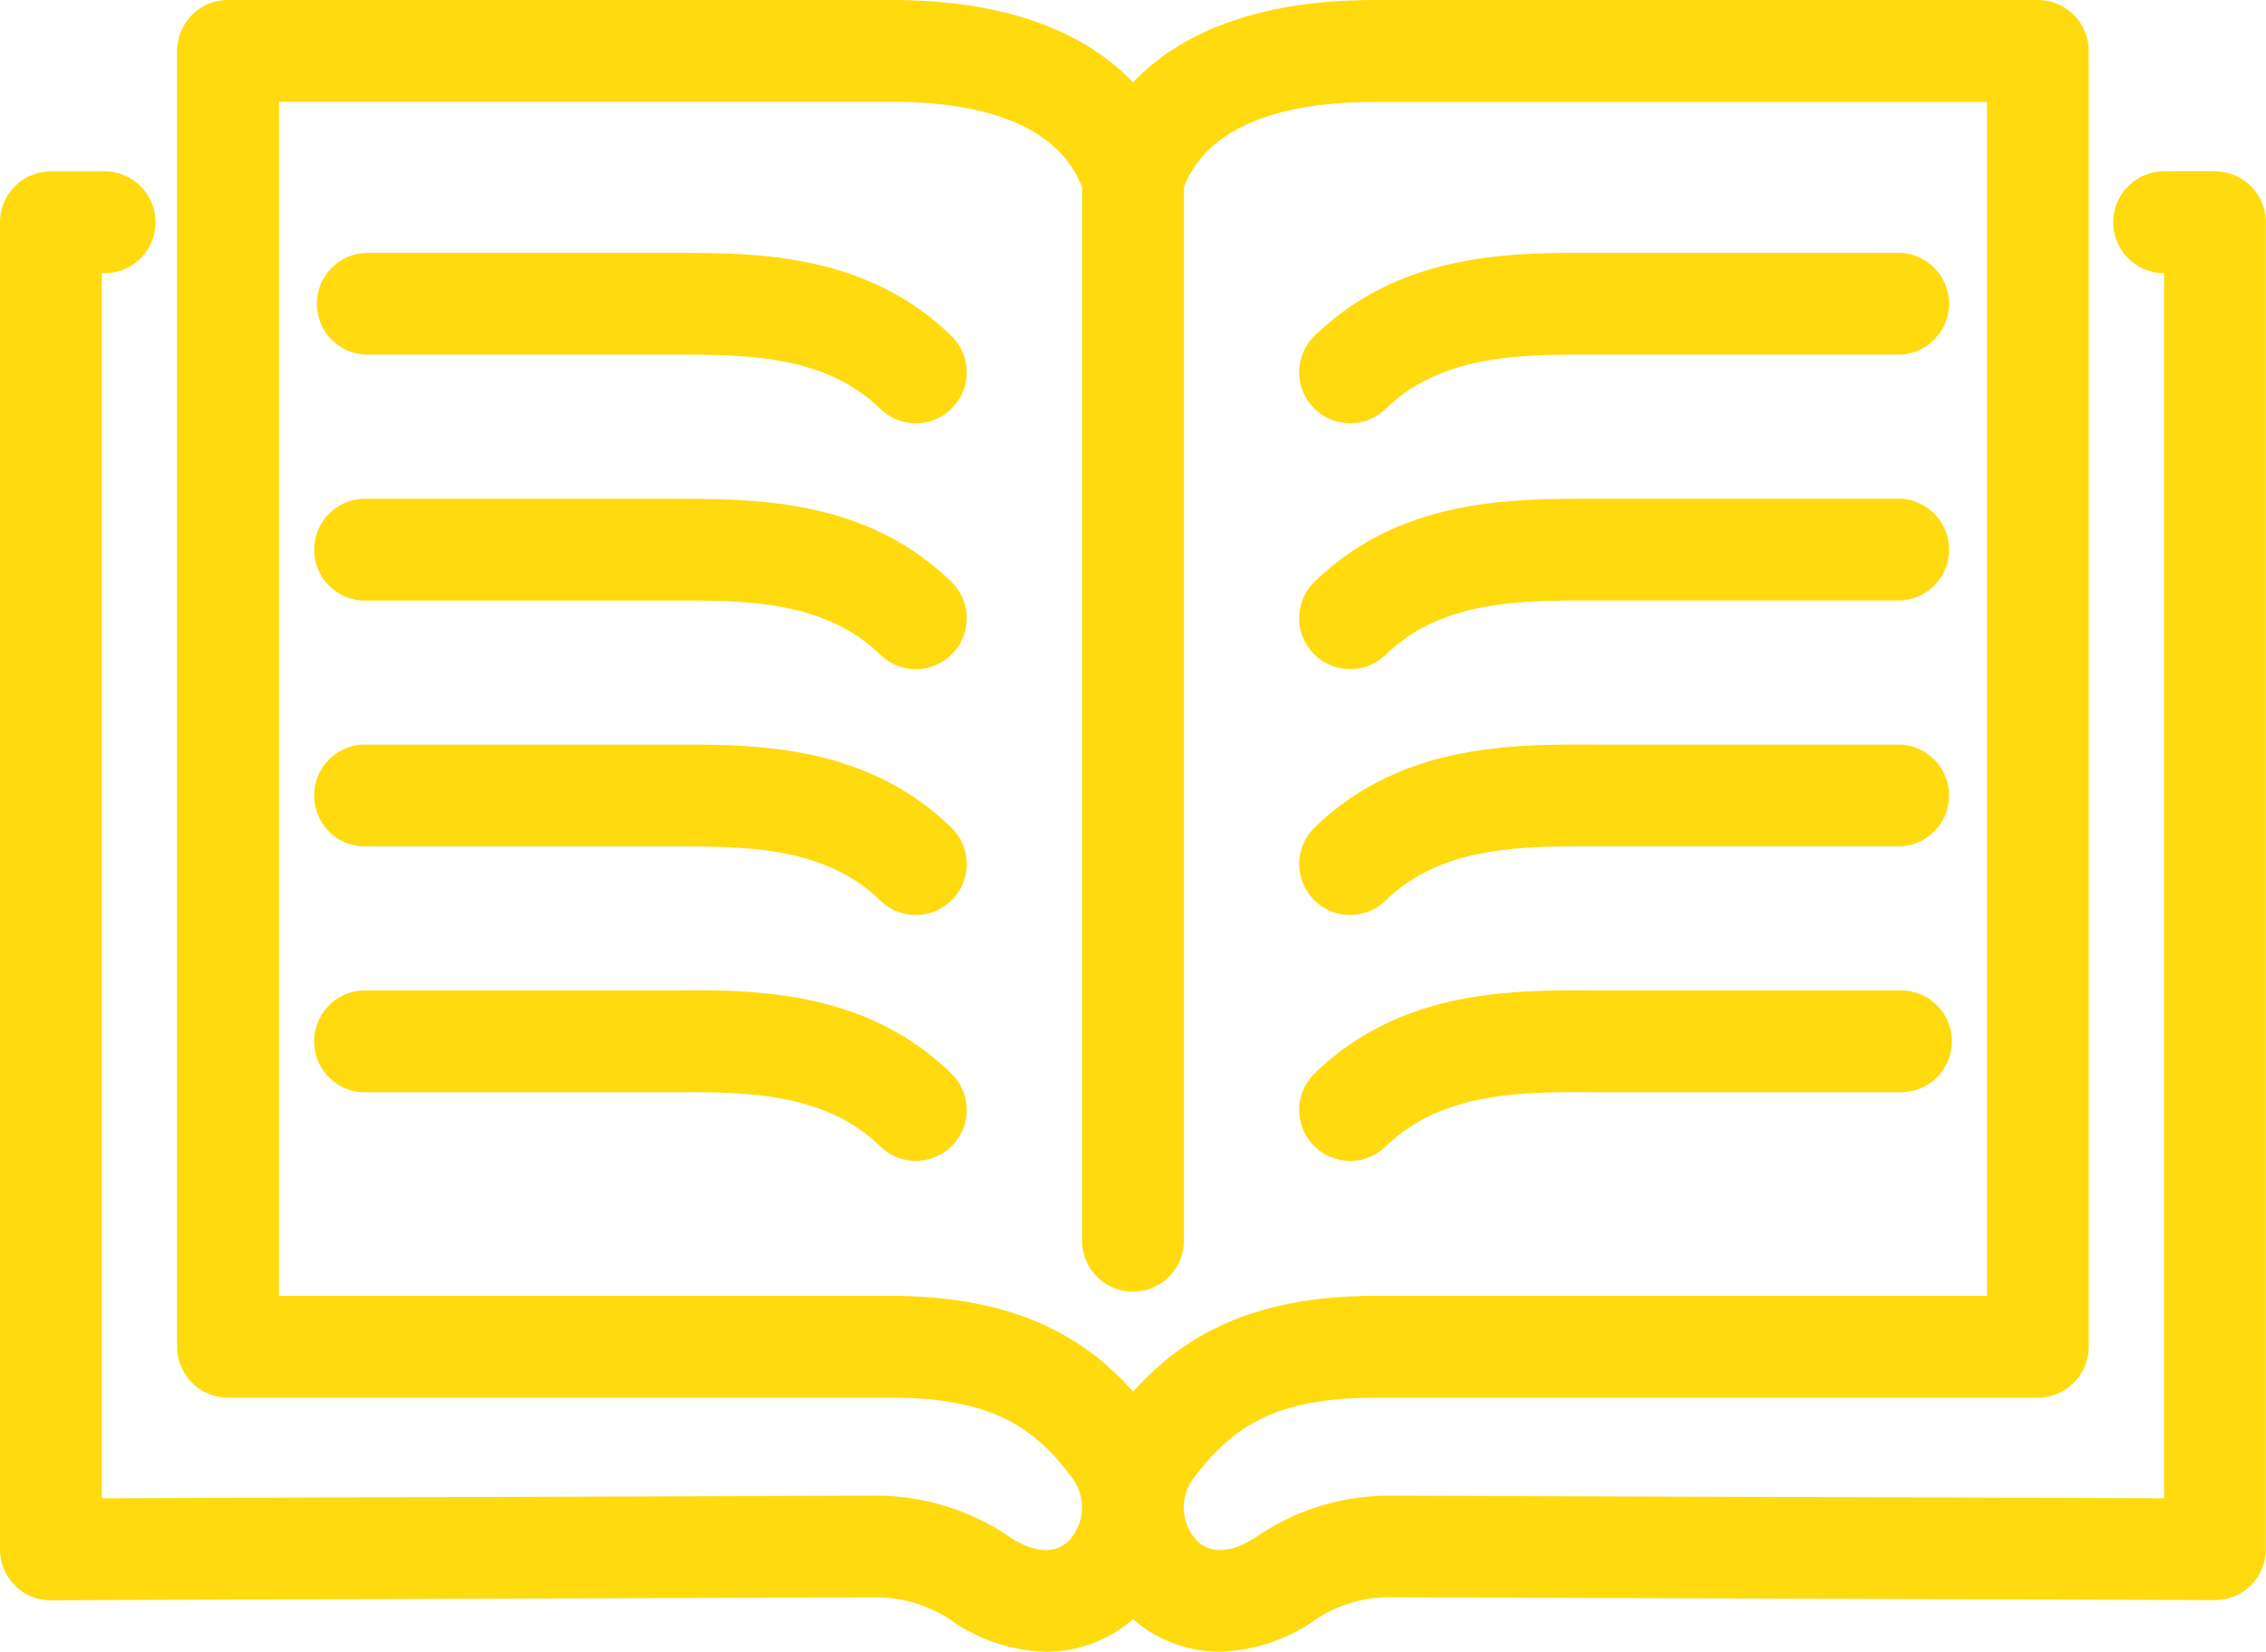
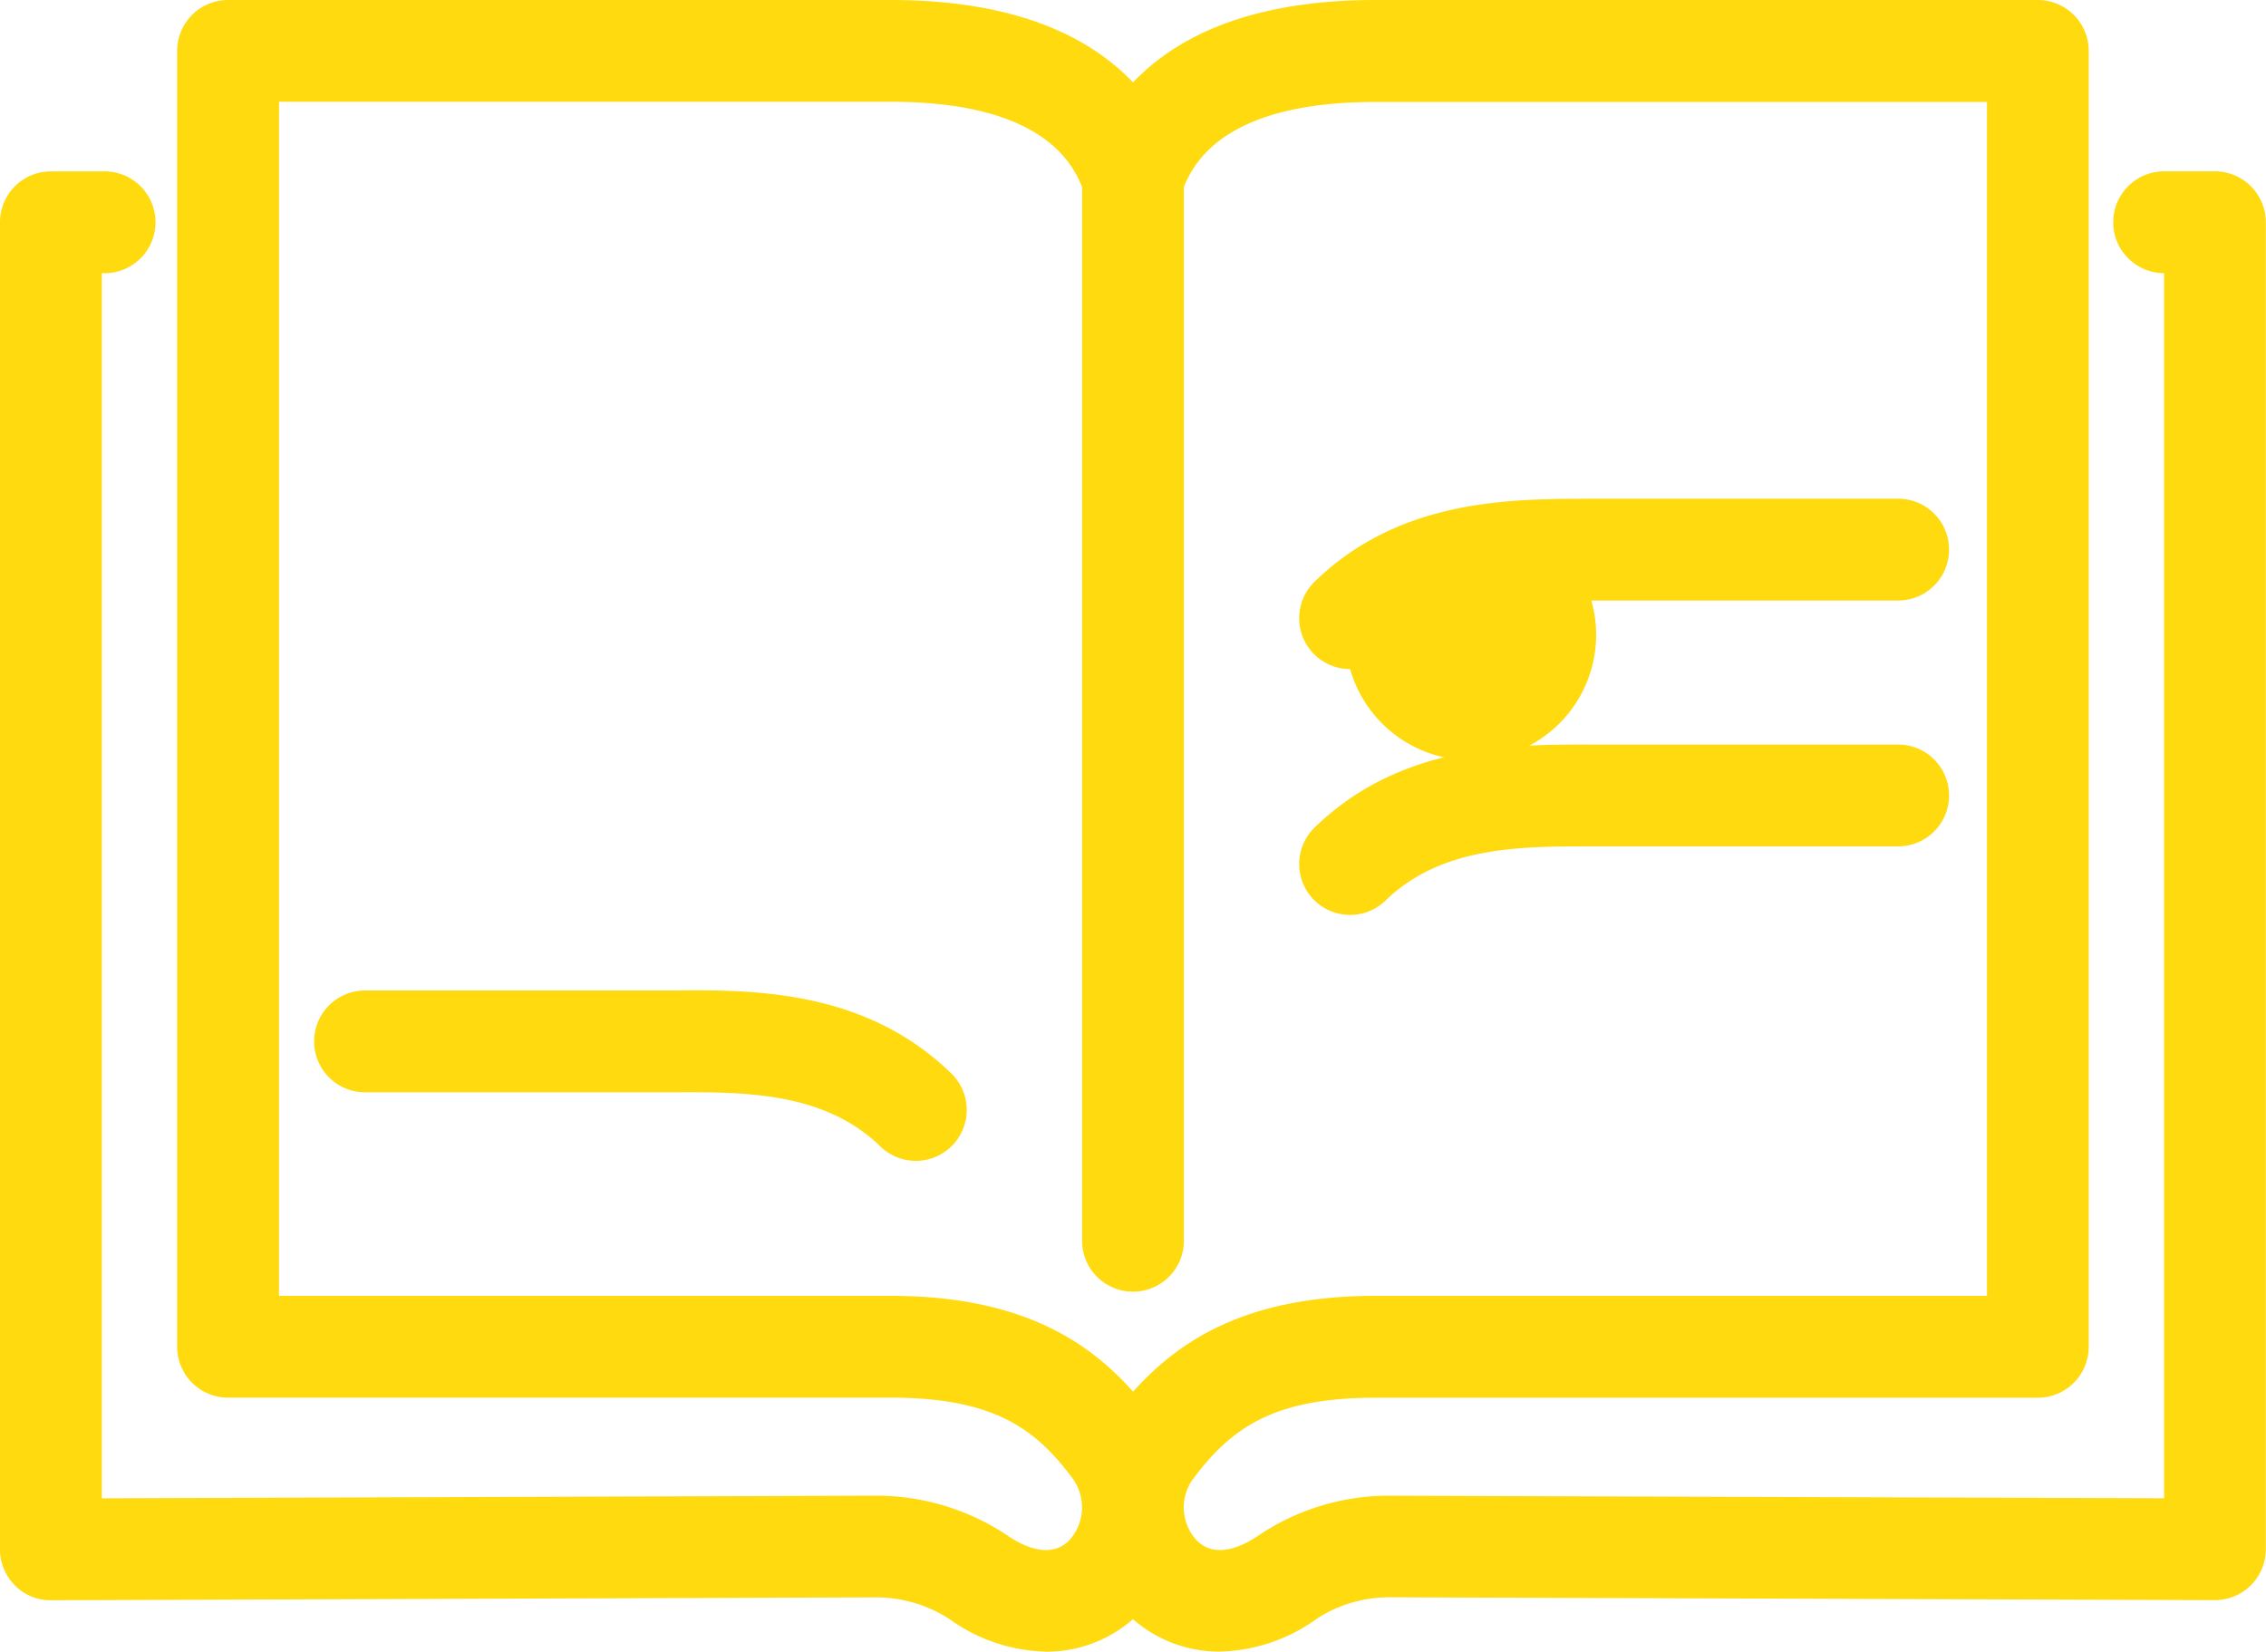
<svg xmlns="http://www.w3.org/2000/svg" width="61.271" height="44.671" viewBox="0 0 61.271 44.671">
  <g id="opened-book-3171" transform="translate(0 -34.248)">
    <path id="Path_39" data-name="Path 39" d="M59.894,38.882H58.48a1.377,1.377,0,0,0,0,2.753h.036V74.769L37.488,74.7a6.315,6.315,0,0,0-3.447,1.067c-.4.278-1.152.665-1.676.148a1.31,1.31,0,0,1-.14-1.62c1.048-1.422,2.195-2.245,4.964-2.245H55.1a1.377,1.377,0,0,0,1.377-1.377V35.625A1.377,1.377,0,0,0,55.1,34.248H37.188c-3.377,0-5.371.991-6.552,2.228-1.18-1.236-3.176-2.228-6.552-2.228H6.166A1.377,1.377,0,0,0,4.79,35.625V70.671a1.377,1.377,0,0,0,1.377,1.377H24.083c2.767,0,3.916.824,4.93,2.2a1.326,1.326,0,0,1-.108,1.667c-.525.517-1.275.131-1.665-.14a6.388,6.388,0,0,0-3.52-1.076L2.754,74.77V41.636h.037a1.377,1.377,0,1,0,0-2.753H1.377A1.376,1.376,0,0,0,0,40.259V76.151a1.378,1.378,0,0,0,.405.976,1.341,1.341,0,0,0,.976.4l22.288-.078a3.667,3.667,0,0,1,1.992.579,4.66,4.66,0,0,0,2.64.891,3.547,3.547,0,0,0,2.334-.88,3.541,3.541,0,0,0,2.332.878,4.684,4.684,0,0,0,2.654-.9,3.584,3.584,0,0,1,1.919-.57l22.349.077h0a1.376,1.376,0,0,0,1.377-1.377V40.259A1.378,1.378,0,0,0,59.894,38.882ZM24.083,69.295H7.544V37h16.54c3.96,0,4.875,1.552,5.175,2.306V67.767a1.377,1.377,0,1,0,2.753,0V39.306c.3-.756,1.224-2.3,5.175-2.3H53.726V69.295H37.188c-3.473,0-5.305,1.2-6.55,2.591C29.412,70.507,27.579,69.295,24.083,69.295Z" fill="#ffda0f" />
-     <path id="Path_40" data-name="Path 40" d="M51.445,67.084a1.373,1.373,0,0,1-.96-.389c-1.512-1.47-3.663-1.464-5.559-1.464H36.589a1.377,1.377,0,0,1,0-2.753h8.333c2.185,0,5.166-.007,7.482,2.244a1.376,1.376,0,0,1-.959,2.363Z" transform="translate(-26.681 -21.39)" fill="#ffda0f" />
-     <path id="Path_41" data-name="Path 41" d="M51.445,94.532a1.373,1.373,0,0,1-.96-.389c-1.512-1.47-3.663-1.468-5.559-1.464H36.589a1.377,1.377,0,1,1,0-2.753h8.333c2.185.006,5.166-.007,7.482,2.244a1.376,1.376,0,0,1-.959,2.363Z" transform="translate(-26.681 -42.188)" fill="#ffda0f" />
-     <path id="Path_42" data-name="Path 42" d="M51.447,121.974a1.373,1.373,0,0,1-.96-.39c-1.511-1.47-3.659-1.46-5.557-1.464H36.591a1.377,1.377,0,1,1,0-2.753h8.334c2.177-.005,5.166-.007,7.481,2.244a1.377,1.377,0,0,1-.96,2.364Z" transform="translate(-26.683 -62.981)" fill="#ffda0f" />
    <path id="Path_43" data-name="Path 43" d="M51.447,149.412a1.374,1.374,0,0,1-.96-.39c-1.512-1.47-3.659-1.473-5.559-1.464H36.591a1.377,1.377,0,1,1,0-2.753h8.333c2.184-.023,5.168-.007,7.482,2.244a1.377,1.377,0,0,1-.96,2.364Z" transform="translate(-26.683 -83.769)" fill="#ffda0f" />
-     <path id="Path_44" data-name="Path 44" d="M146.377,67.08a1.377,1.377,0,0,1-.96-2.364c2.315-2.251,5.3-2.245,7.482-2.244h8.333a1.377,1.377,0,0,1,0,2.753H152.9c-1.9,0-4.047-.005-5.559,1.464A1.367,1.367,0,0,1,146.377,67.08Z" transform="translate(-109.871 -21.386)" fill="#ffda0f" />
-     <path id="Path_45" data-name="Path 45" d="M146.377,94.528a1.377,1.377,0,0,1-.96-2.364c2.315-2.251,5.3-2.238,7.482-2.244h8.333a1.377,1.377,0,0,1,0,2.753H152.9c-1.9,0-4.047-.006-5.559,1.464A1.367,1.367,0,0,1,146.377,94.528Z" transform="translate(-109.871 -42.184)" fill="#ffda0f" />
+     <path id="Path_45" data-name="Path 45" d="M146.377,94.528a1.377,1.377,0,0,1-.96-2.364c2.315-2.251,5.3-2.238,7.482-2.244h8.333a1.377,1.377,0,0,1,0,2.753H152.9A1.367,1.367,0,0,1,146.377,94.528Z" transform="translate(-109.871 -42.184)" fill="#ffda0f" />
    <path id="Path_46" data-name="Path 46" d="M146.377,121.975a1.377,1.377,0,0,1-.96-2.364c2.315-2.251,5.305-2.247,7.481-2.244h8.334a1.377,1.377,0,0,1,0,2.753h-8.338c-1.9,0-4.046-.005-5.557,1.464A1.37,1.37,0,0,1,146.377,121.975Z" transform="translate(-109.871 -62.982)" fill="#ffda0f" />
-     <path id="Path_47" data-name="Path 47" d="M146.377,149.419a1.377,1.377,0,0,1-.96-2.364c2.315-2.252,5.3-2.256,7.483-2.244h8.333a1.377,1.377,0,1,1,0,2.753H152.9c-1.886-.011-4.047-.006-5.559,1.464A1.37,1.37,0,0,1,146.377,149.419Z" transform="translate(-109.871 -83.776)" fill="#ffda0f" />
  </g>
</svg>